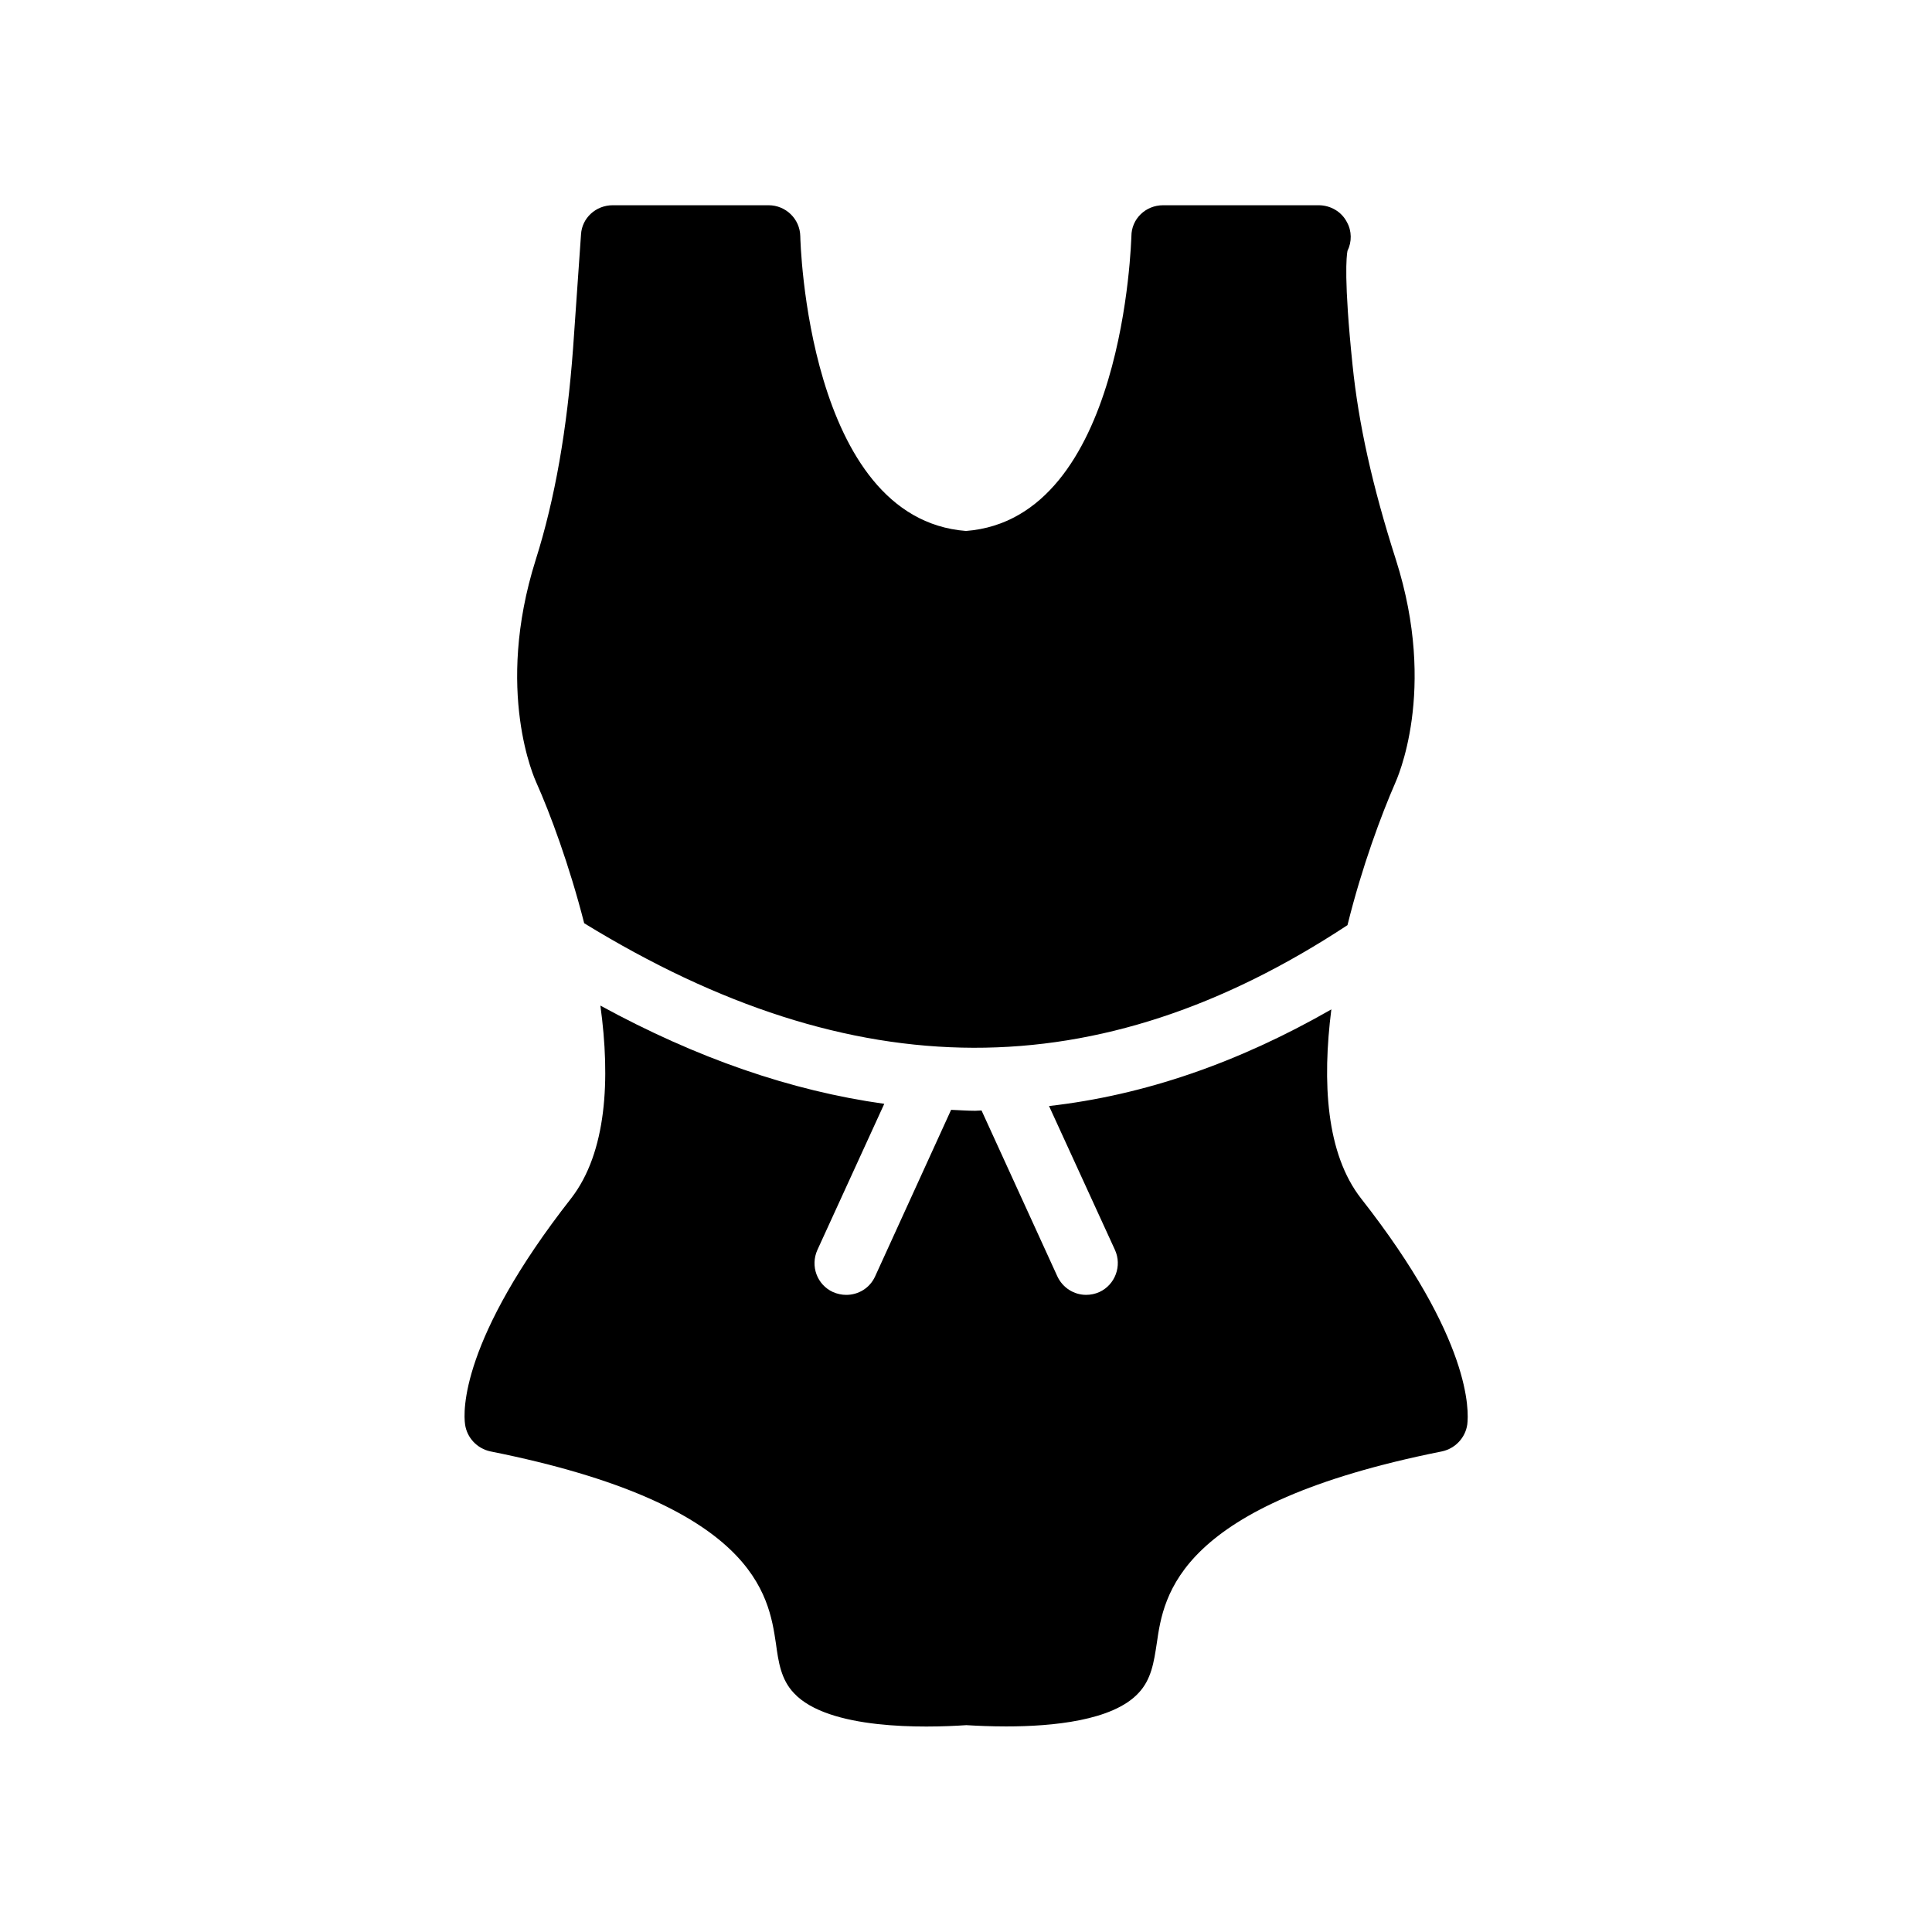
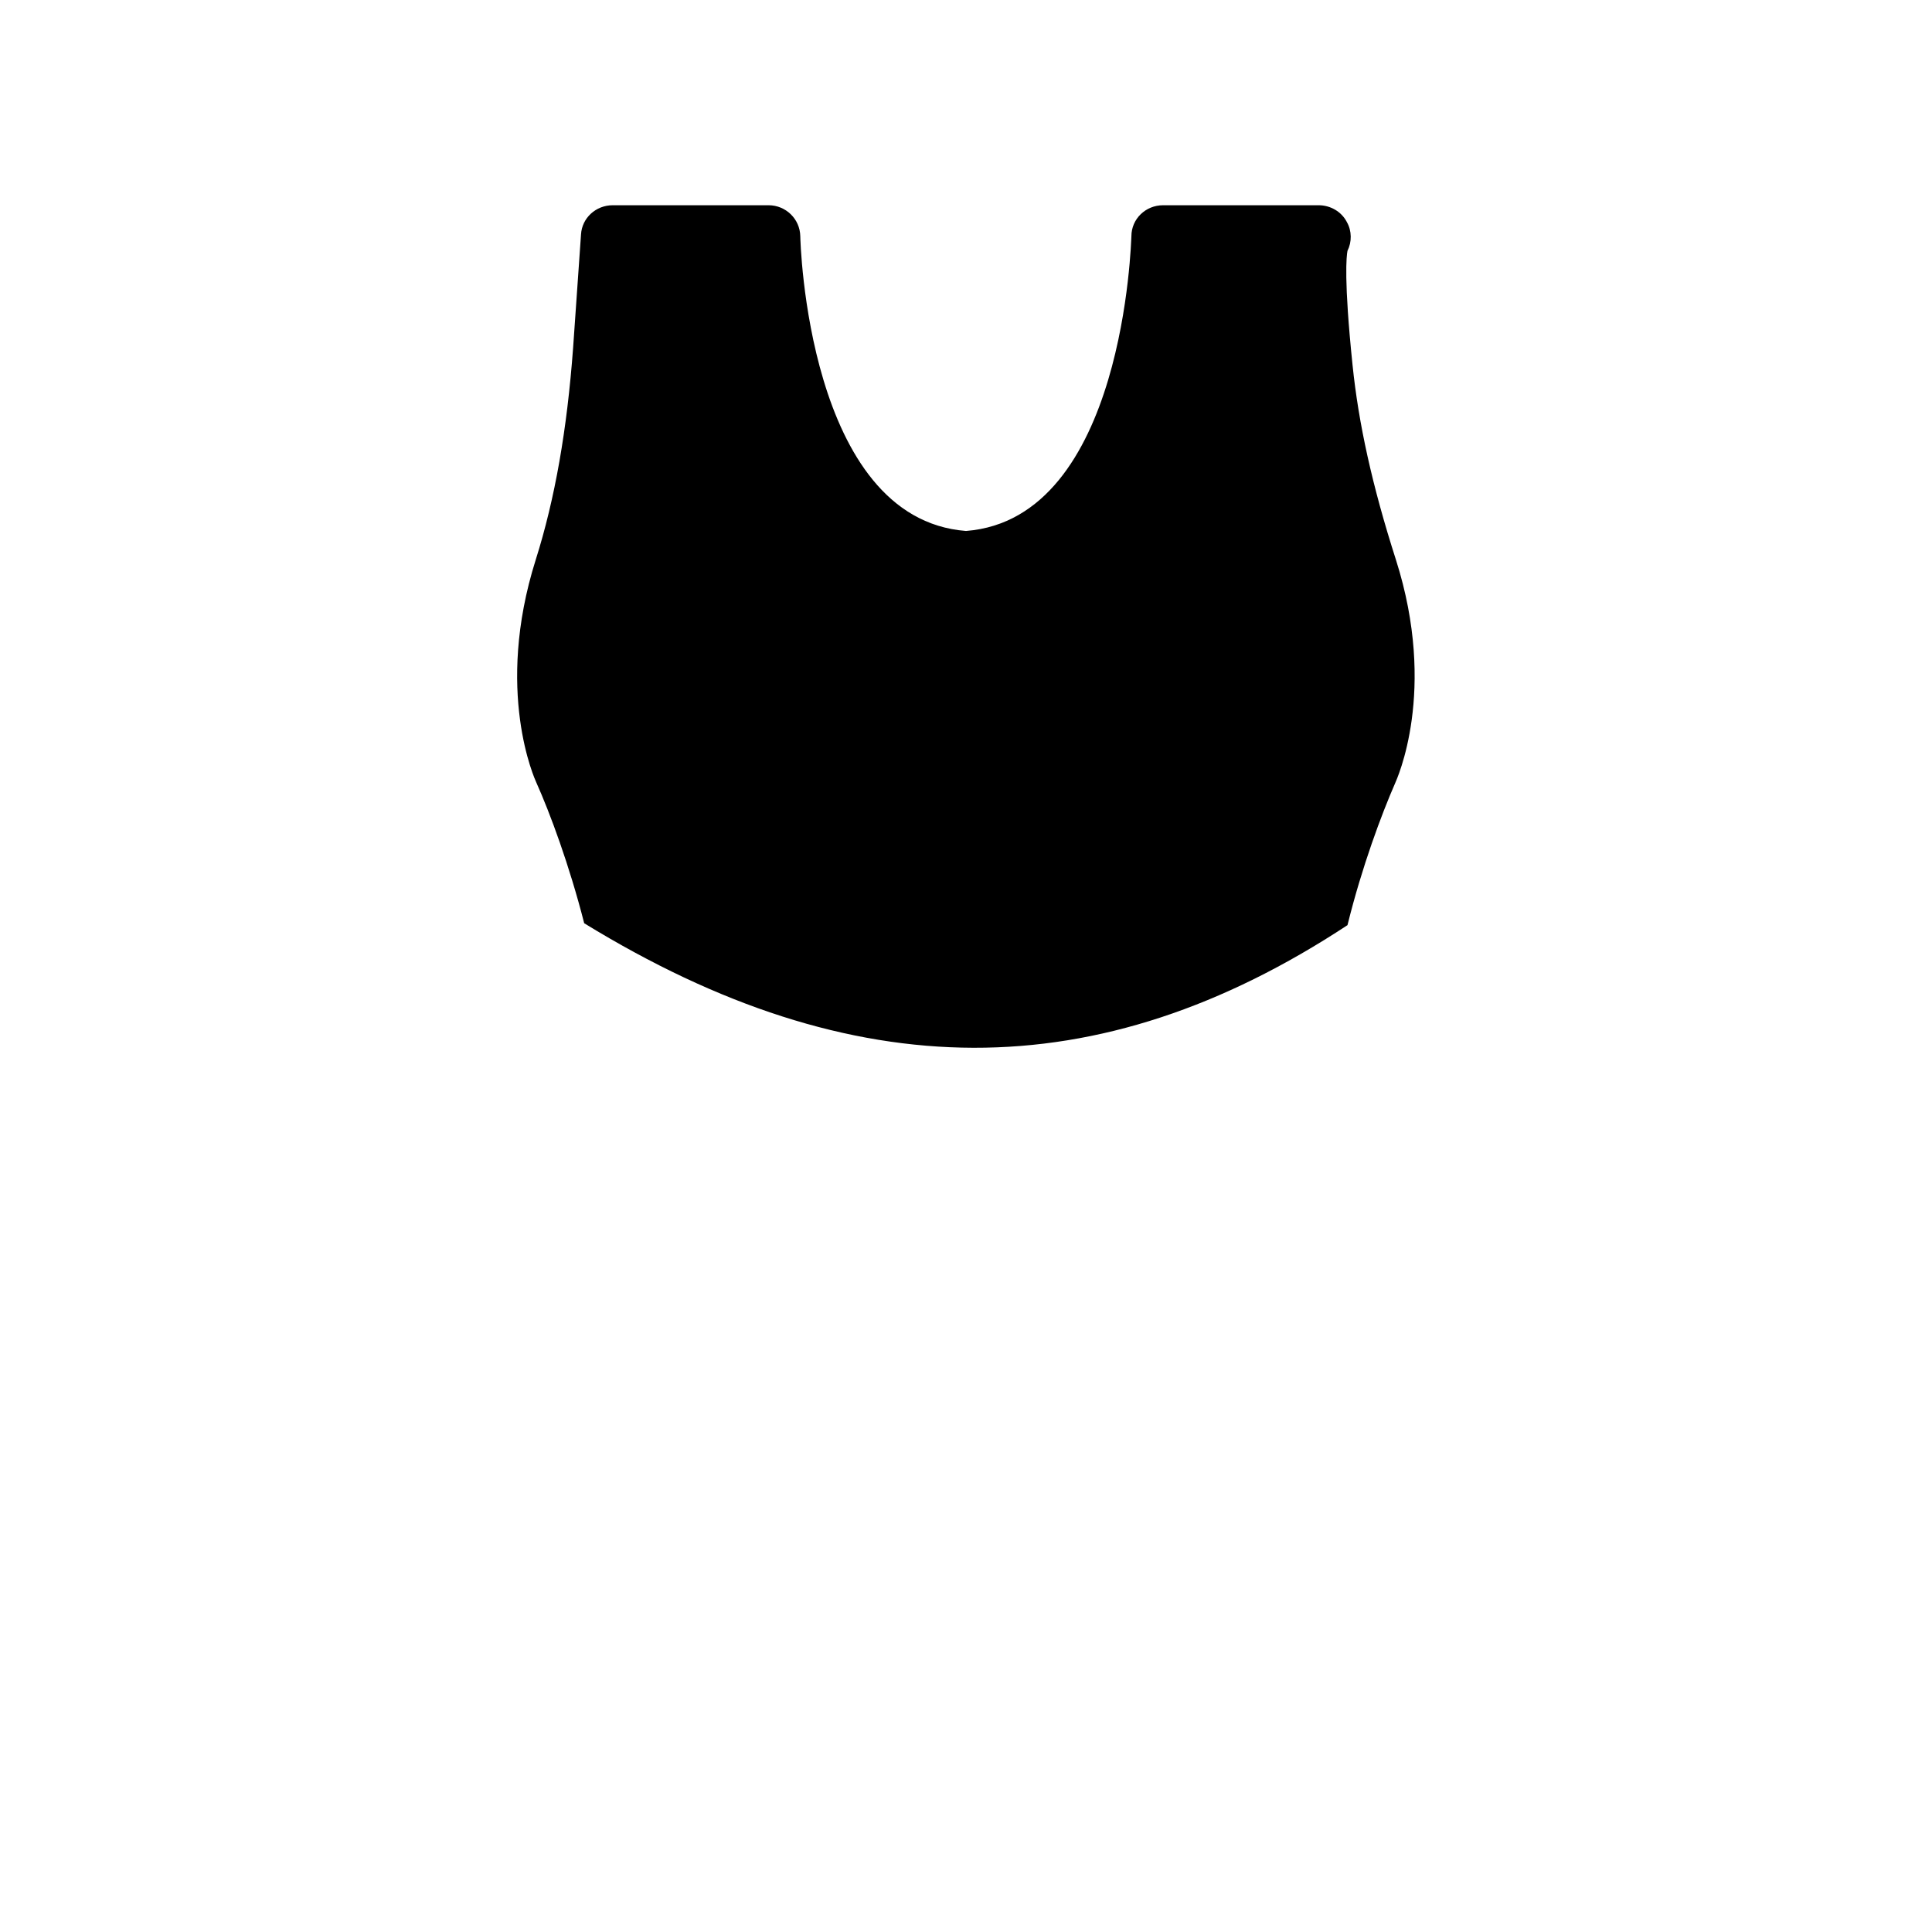
<svg xmlns="http://www.w3.org/2000/svg" fill="#000000" width="800px" height="800px" version="1.1" viewBox="144 144 512 512">
  <g>
    <path d="m500.93 202.84c-1.426-2.769-4.367-4.449-7.473-4.449h-41.227c-4.617 0-8.398 3.609-8.398 8.23-0.082 0.754-1.762 74.816-43.832 78.09-42.152-3.273-43.914-77.336-43.914-78.09-0.082-4.617-3.863-8.23-8.398-8.23h-41.312c-4.449 0-8.145 3.359-8.398 7.727l-2.098 30.062c-1.594 21.578-4.785 39.969-9.91 56.176-11 34.848-0.168 58.273 0.168 59.031 3.609 8.062 8.734 21.832 12.68 37.281 71.457 43.832 136.2 44 202.28 0.504 3.863-15.617 9.07-29.473 12.594-37.535 0.418-1.008 11.336-24.434 0.25-59.281-6.297-19.648-9.91-36.105-11.504-51.641-2.352-22.754-1.594-28.887-1.344-30.23 1.18-2.352 1.18-5.293-0.164-7.644z" />
-     <path d="m267.25 521.5c0.504 3.527 3.191 6.383 6.719 7.137 70.199 14.023 73.723 38.039 75.656 50.883 0.672 4.953 1.344 9.574 4.785 13.184 9.07 9.742 34.512 9.238 45.68 8.48 2.769 0.168 6.465 0.336 10.578 0.336 12.258 0 28.215-1.512 35.016-8.816 3.441-3.609 4.113-8.23 4.871-13.184 1.848-12.848 5.375-36.863 75.57-50.883 3.527-0.754 6.215-3.609 6.719-7.137 0.418-3.441 1.258-22.418-28.129-59.871-9.32-11.922-10.328-30.898-7.894-50.129-24.77 14.191-49.625 22.754-74.816 25.609l17.465 38.121c1.93 4.199 0.082 9.238-4.113 11.168-1.09 0.504-2.352 0.754-3.527 0.754-3.191 0-6.215-1.848-7.641-4.953l-20.07-43.914c-0.586 0-1.09 0.082-1.68 0.082-2.098 0-4.199-0.168-6.383-0.25l-20.152 44.168c-1.426 3.106-4.449 4.871-7.641 4.871-1.176 0-2.352-0.25-3.527-0.754-4.199-1.93-6.047-6.887-4.113-11.168l17.719-38.711c-24.688-3.441-49.711-12.09-75.234-26.031 2.688 19.566 1.68 38.879-7.727 51.051-29.391 37.539-28.633 56.516-28.129 59.957z" />
  </g>
</svg>